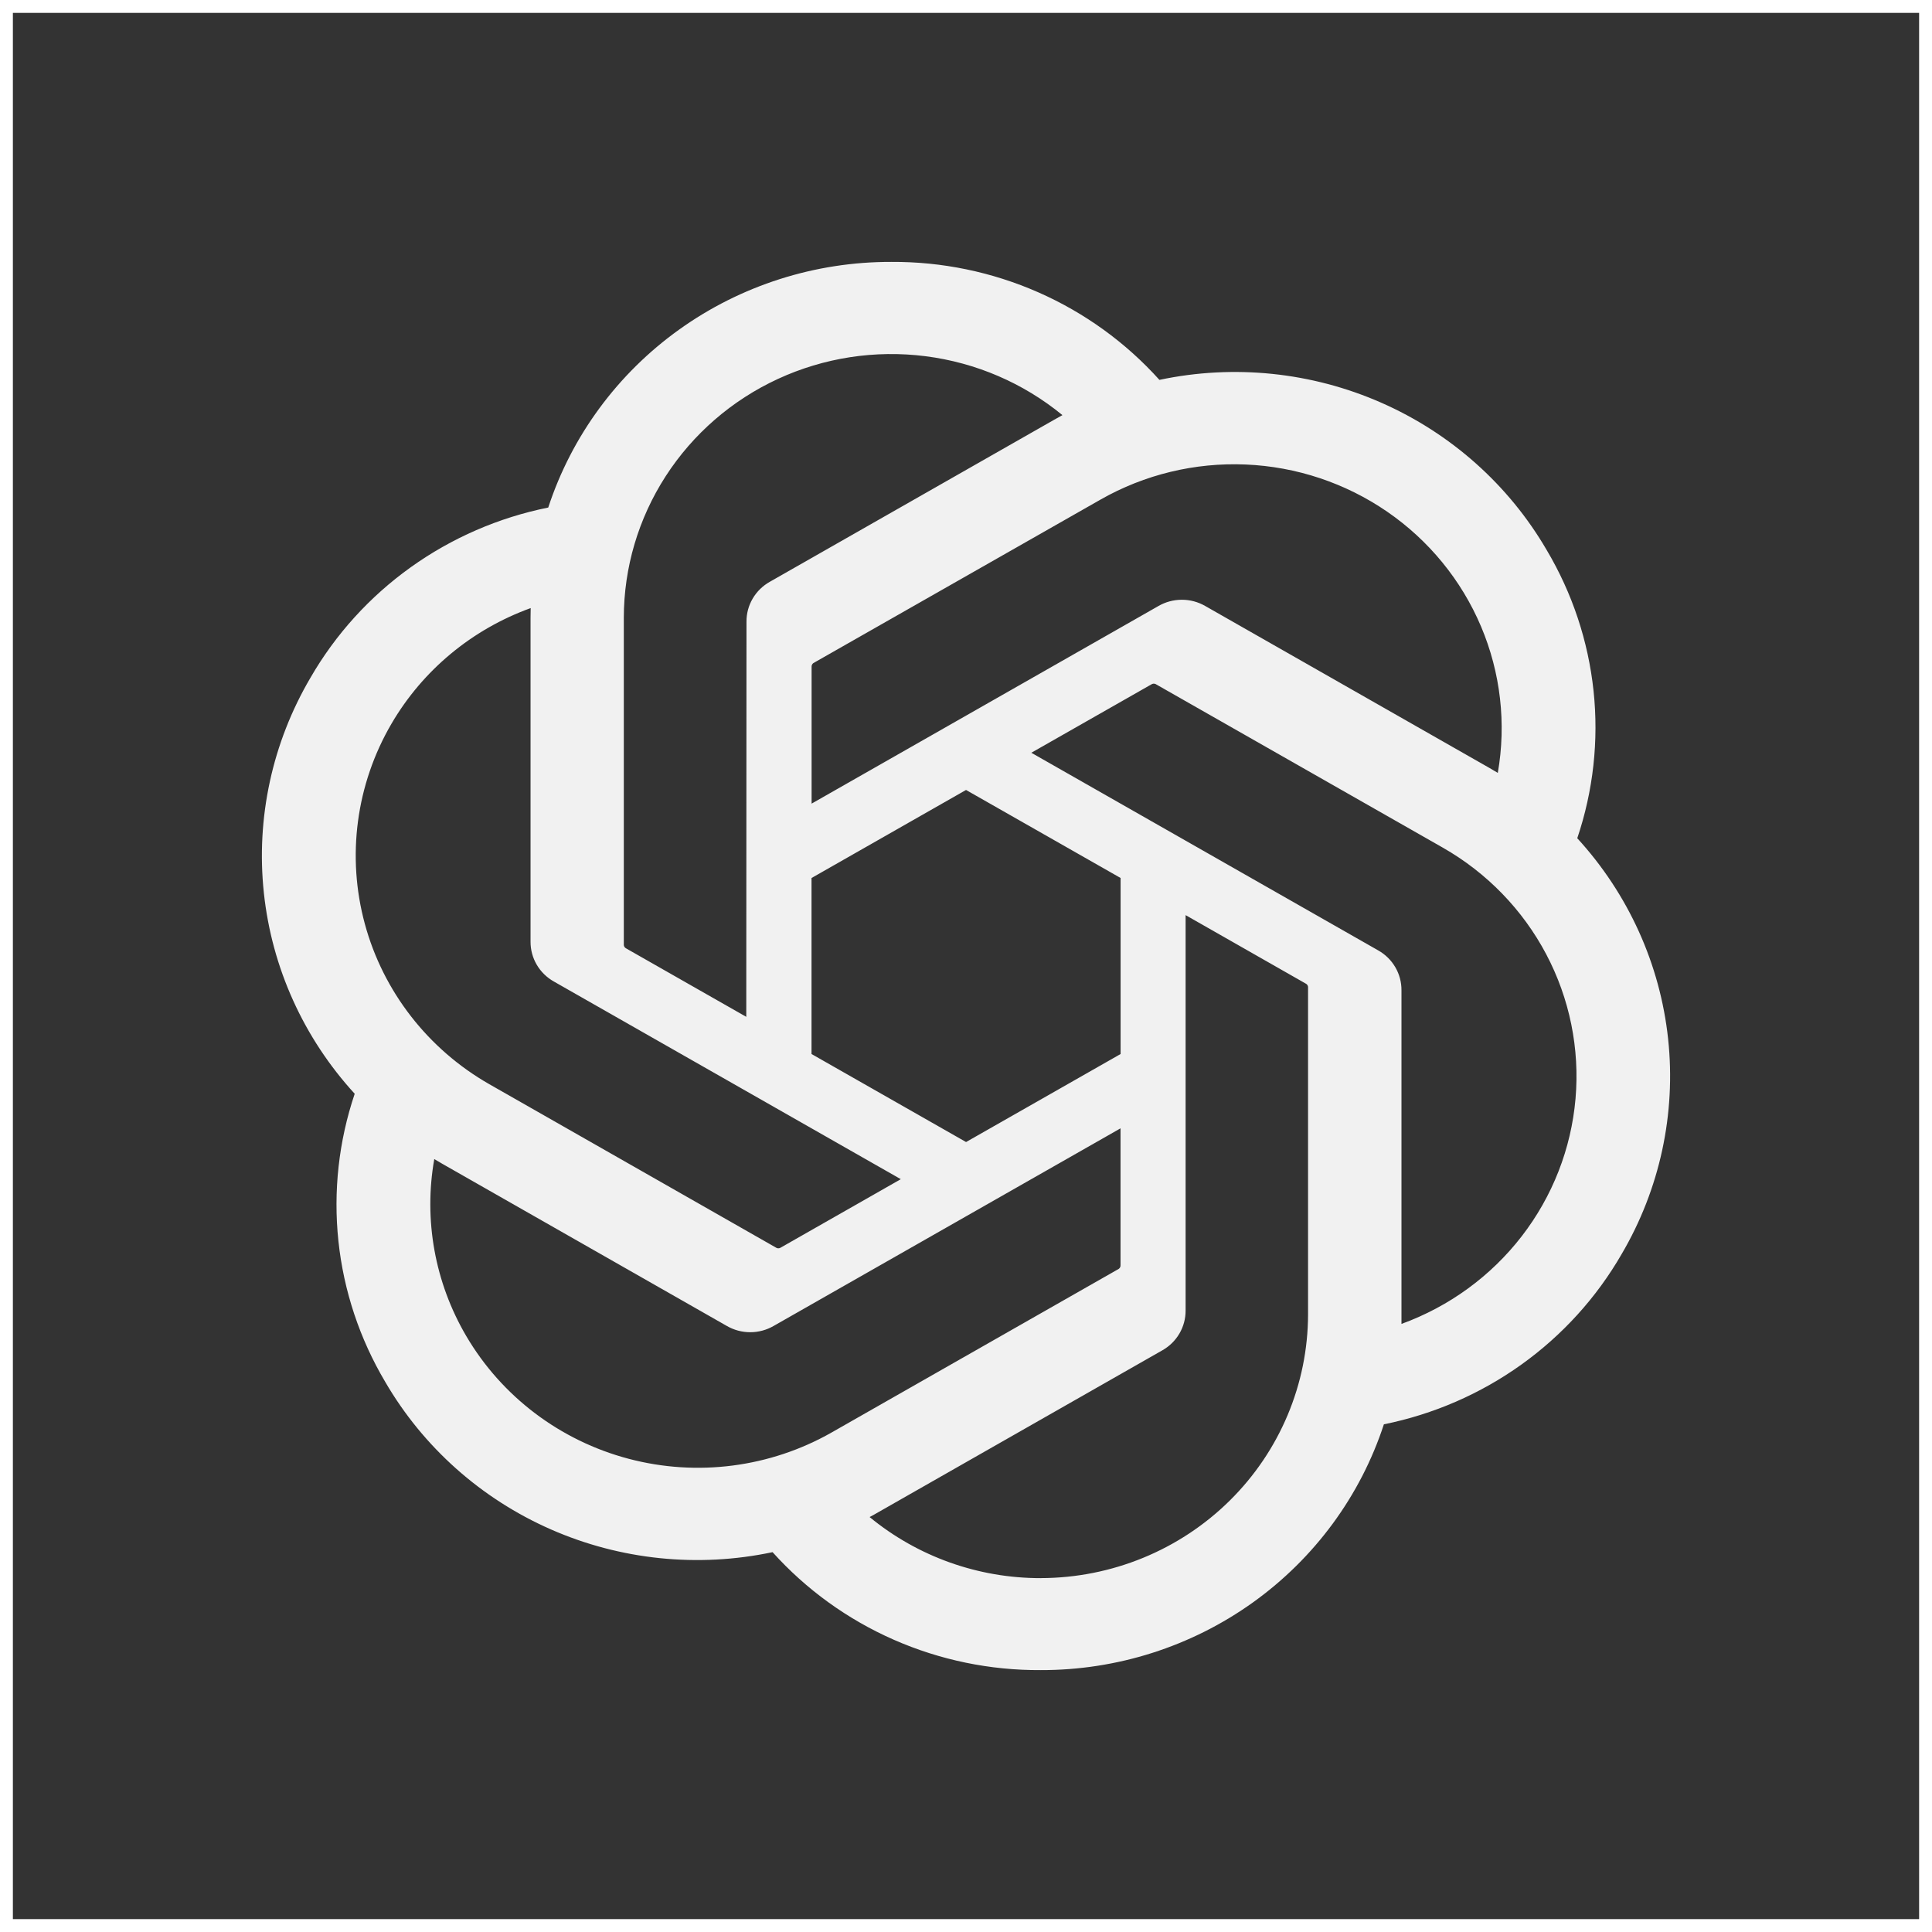
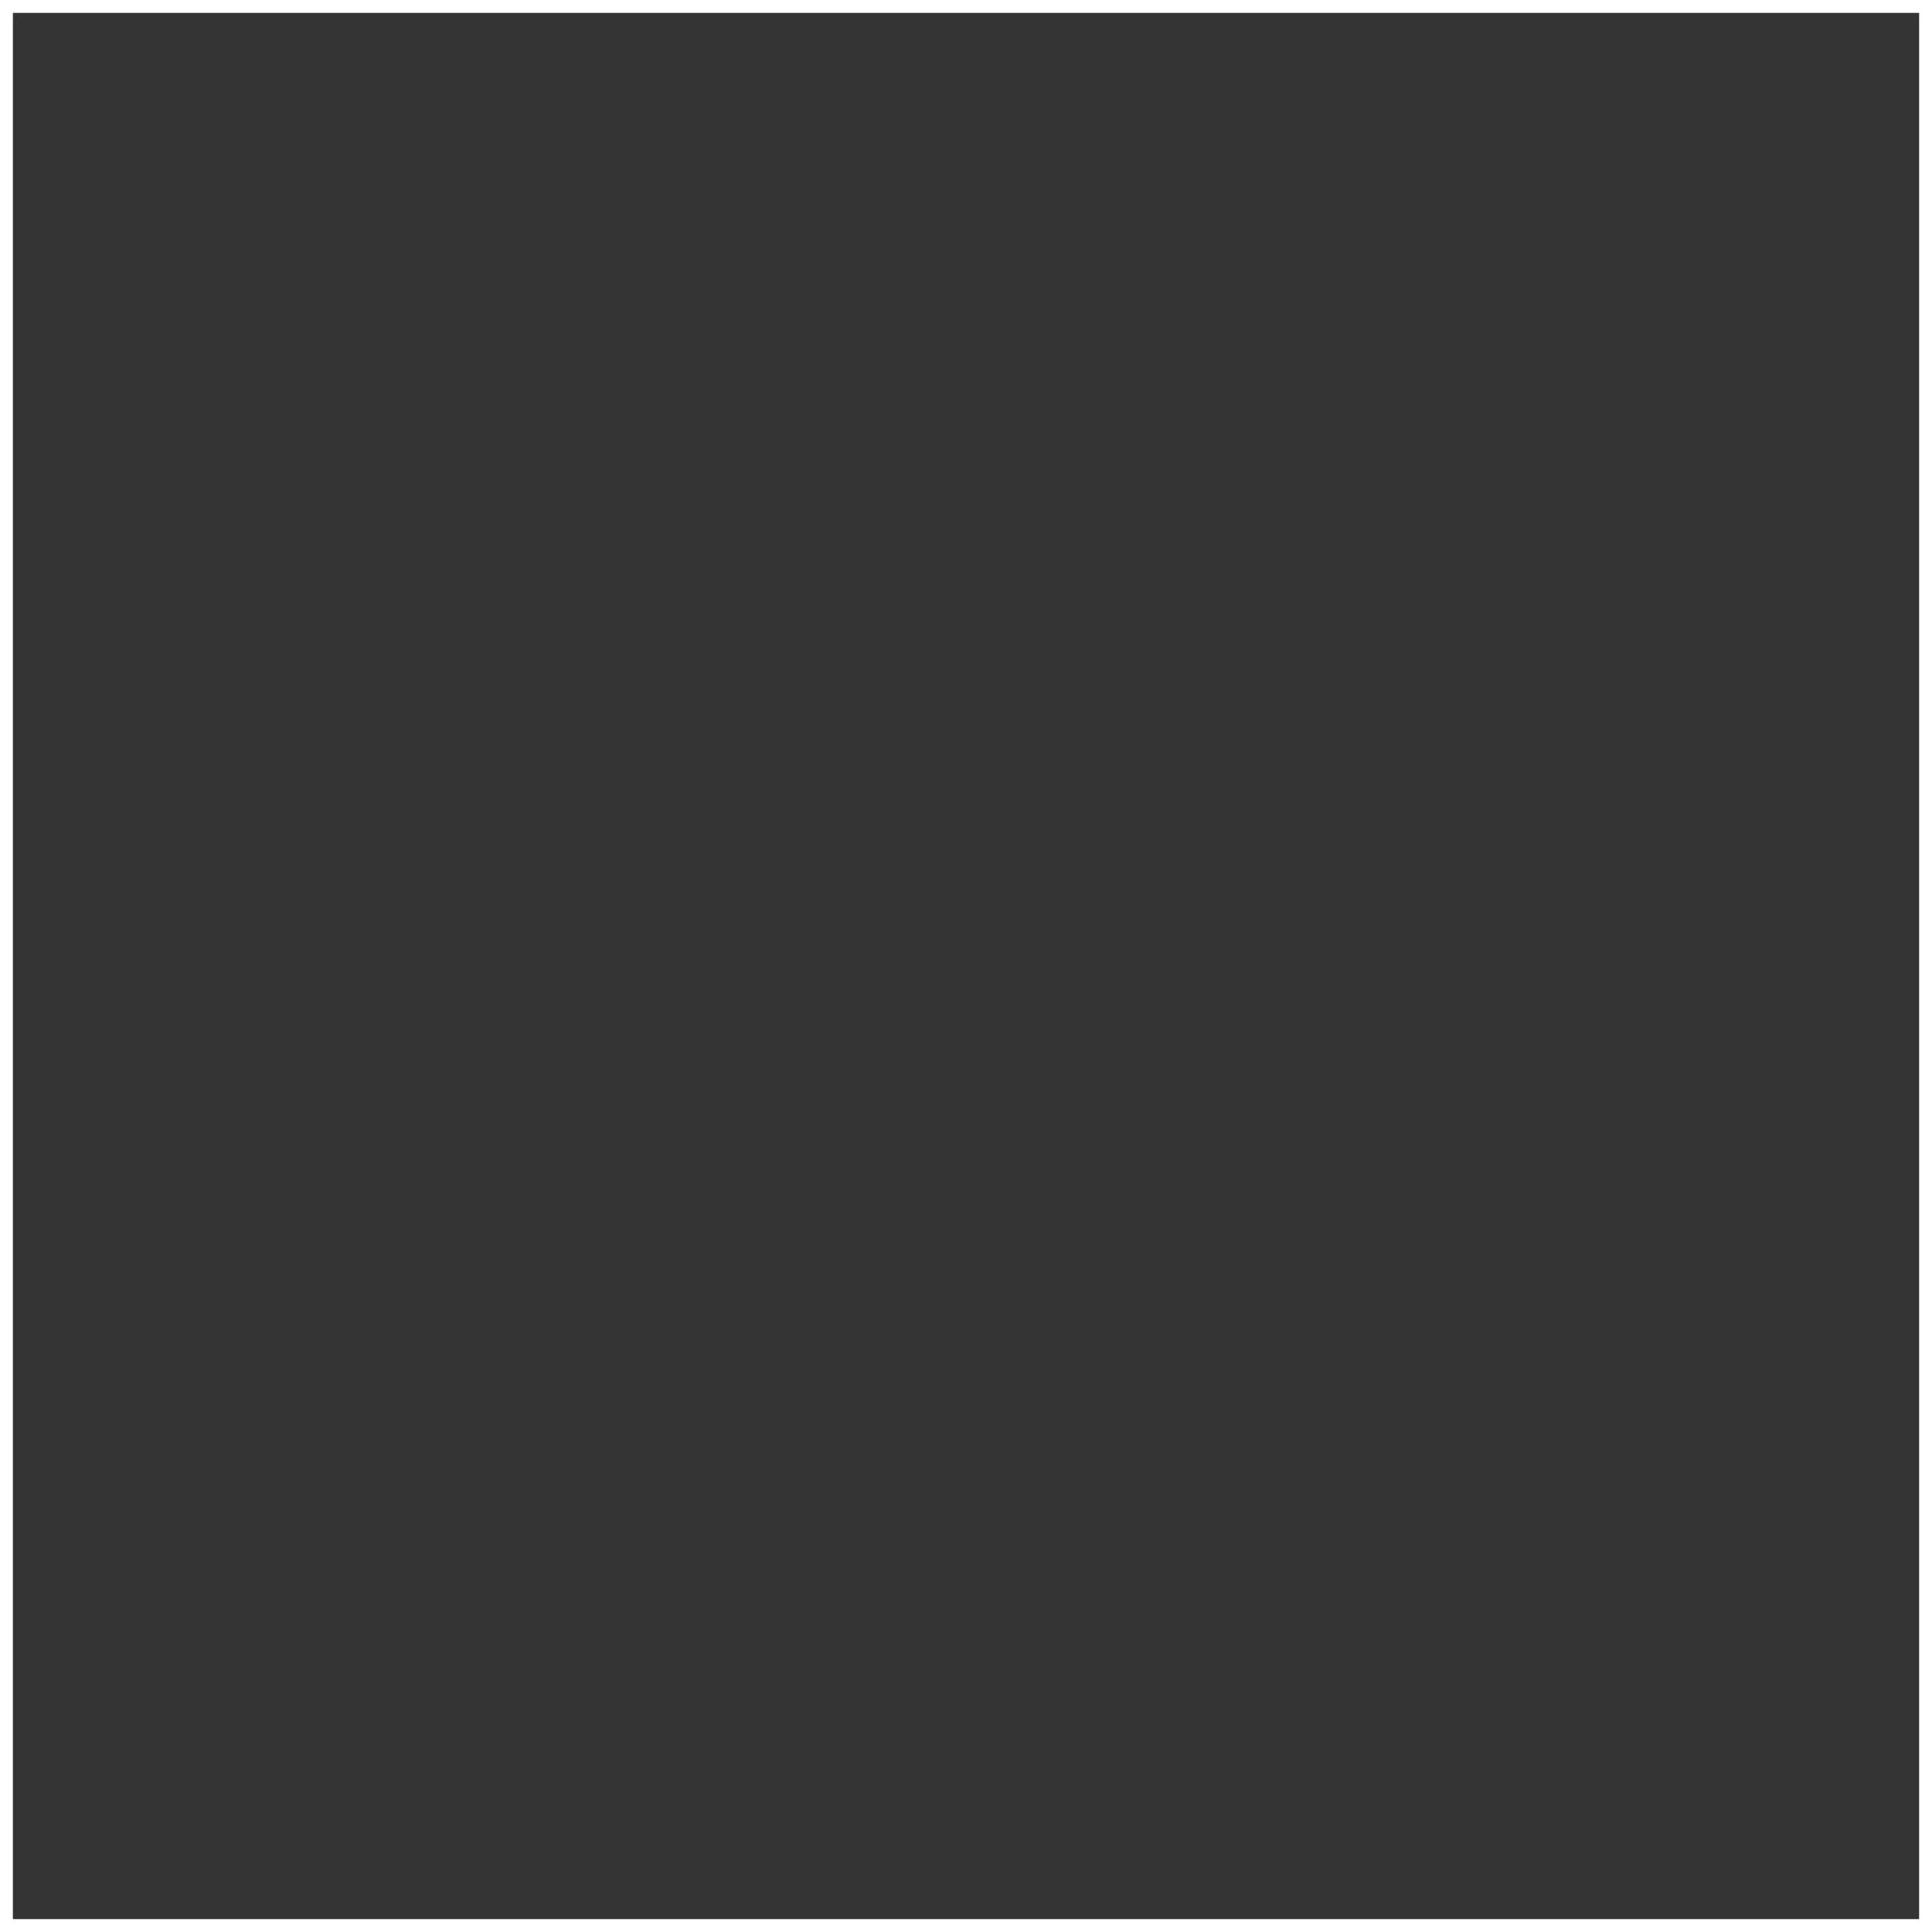
<svg xmlns="http://www.w3.org/2000/svg" width="450" height="450" viewBox="0 0 450 450" fill="none">
  <rect x="0" y="0" width="450" height="450" fill="#333333" stroke="none" />
  <rect x="1.5" y="1.5" width="447" height="447" stroke="white" stroke-width="3" />
-   <path d="M367.376 195.241C371.103 184.2 372.396 172.501 371.169 160.927C369.942 149.353 366.224 138.171 360.262 128.129C351.423 112.941 337.923 100.916 321.708 93.79C305.494 86.664 287.404 84.805 270.05 88.481C262.223 79.776 252.602 72.822 241.831 68.083C231.06 63.344 219.388 60.929 207.595 61.002C189.852 60.959 172.555 66.477 158.195 76.76C143.836 87.042 133.156 101.558 127.696 118.215C116.136 120.549 105.214 125.293 95.663 132.13C86.111 138.966 78.15 147.737 72.313 157.856C63.407 173.002 59.605 190.549 61.458 207.965C63.31 225.381 70.719 241.766 82.618 254.759C78.892 265.801 77.599 277.502 78.825 289.077C80.052 300.653 83.771 311.836 89.732 321.879C98.572 337.066 112.073 349.09 128.287 356.216C144.501 363.343 162.59 365.202 179.945 361.527C187.774 370.231 197.396 377.184 208.169 381.922C218.941 386.659 230.615 389.072 242.408 388.998C260.159 389.045 277.466 383.525 291.831 373.236C306.197 362.946 316.877 348.42 322.332 331.752C333.891 329.417 344.811 324.672 354.361 317.836C363.91 311 371.87 302.229 377.706 292.111C386.603 276.966 390.397 259.425 388.54 242.015C386.684 224.606 379.273 208.227 367.376 195.241ZM242.433 367.579C227.859 367.6 213.741 362.564 202.55 353.352C203.057 353.081 203.946 352.605 204.52 352.253L270.706 314.531C272.37 313.599 273.751 312.246 274.708 310.611C275.665 308.977 276.163 307.12 276.15 305.232V213.15L304.123 229.092C304.271 229.163 304.398 229.27 304.494 229.401C304.589 229.533 304.651 229.686 304.672 229.846V306.101C304.652 322.389 298.089 338.006 286.421 349.528C274.753 361.05 258.932 367.538 242.425 367.571L242.433 367.579ZM108.581 311.161C101.283 298.716 98.653 284.136 101.151 269.971C101.65 270.266 102.498 270.782 103.121 271.127L169.307 308.848C170.957 309.799 172.832 310.299 174.743 310.299C176.653 310.299 178.528 309.799 180.178 308.848L260.991 262.812V294.695C261 294.857 260.969 295.019 260.899 295.166C260.83 295.314 260.724 295.442 260.592 295.539L193.683 333.663C179.369 341.797 162.37 343.996 146.416 339.777C130.461 335.559 116.854 325.267 108.581 311.161ZM91.17 168.59C98.44 156.126 109.923 146.584 123.607 141.635C123.607 142.193 123.574 143.193 123.574 143.882V219.334C123.563 221.218 124.061 223.071 125.016 224.702C125.971 226.333 127.349 227.684 129.009 228.616L209.814 274.653L181.84 290.594C181.701 290.685 181.542 290.74 181.377 290.754C181.211 290.768 181.045 290.742 180.892 290.676L113.966 252.528C99.678 244.364 89.255 230.942 84.981 215.205C80.708 199.468 82.934 182.71 91.17 168.59ZM321.027 221.375L240.214 175.331L268.196 159.397C268.334 159.309 268.492 159.255 268.656 159.241C268.819 159.227 268.984 159.252 269.135 159.315L336.053 197.43C346.305 203.274 354.657 211.878 360.132 222.236C365.607 232.593 367.979 244.276 366.969 255.915C365.959 267.555 361.61 278.669 354.431 287.958C347.251 297.247 337.538 304.325 326.429 308.365V230.658C326.444 228.777 325.952 226.926 325.003 225.295C324.053 223.664 322.681 222.311 321.027 221.375ZM348.868 180.021C348.378 179.718 347.522 179.209 346.907 178.865L280.712 141.143C279.062 140.194 277.187 139.694 275.277 139.694C273.367 139.694 271.492 140.194 269.842 141.143L189.037 187.18V155.297C189.028 155.135 189.059 154.973 189.129 154.825C189.198 154.678 189.304 154.55 189.436 154.453L256.337 116.362C266.588 110.527 278.312 107.693 290.136 108.193C301.96 108.692 313.395 112.504 323.103 119.183C332.811 125.861 340.391 135.13 344.956 145.904C349.52 156.678 350.872 168.512 348.868 180.021ZM173.82 236.841L145.838 220.9C145.692 220.827 145.567 220.721 145.473 220.589C145.378 220.457 145.318 220.305 145.298 220.145V143.89C145.308 132.213 148.688 120.78 155.043 110.929C161.398 101.078 170.465 93.217 181.182 88.265C191.9 83.313 203.826 81.476 215.563 82.968C227.301 84.46 238.365 89.219 247.461 96.689C246.8 97.043 246.146 97.409 245.5 97.788L179.305 135.51C177.646 136.442 176.267 137.793 175.312 139.424C174.357 141.055 173.859 142.908 173.87 144.793L173.82 236.841ZM189.02 204.507L225.006 183.998L261.008 204.499V245.501L225.014 266.002L189.02 245.501V204.507Z" fill="#F1F1F1" />
</svg>